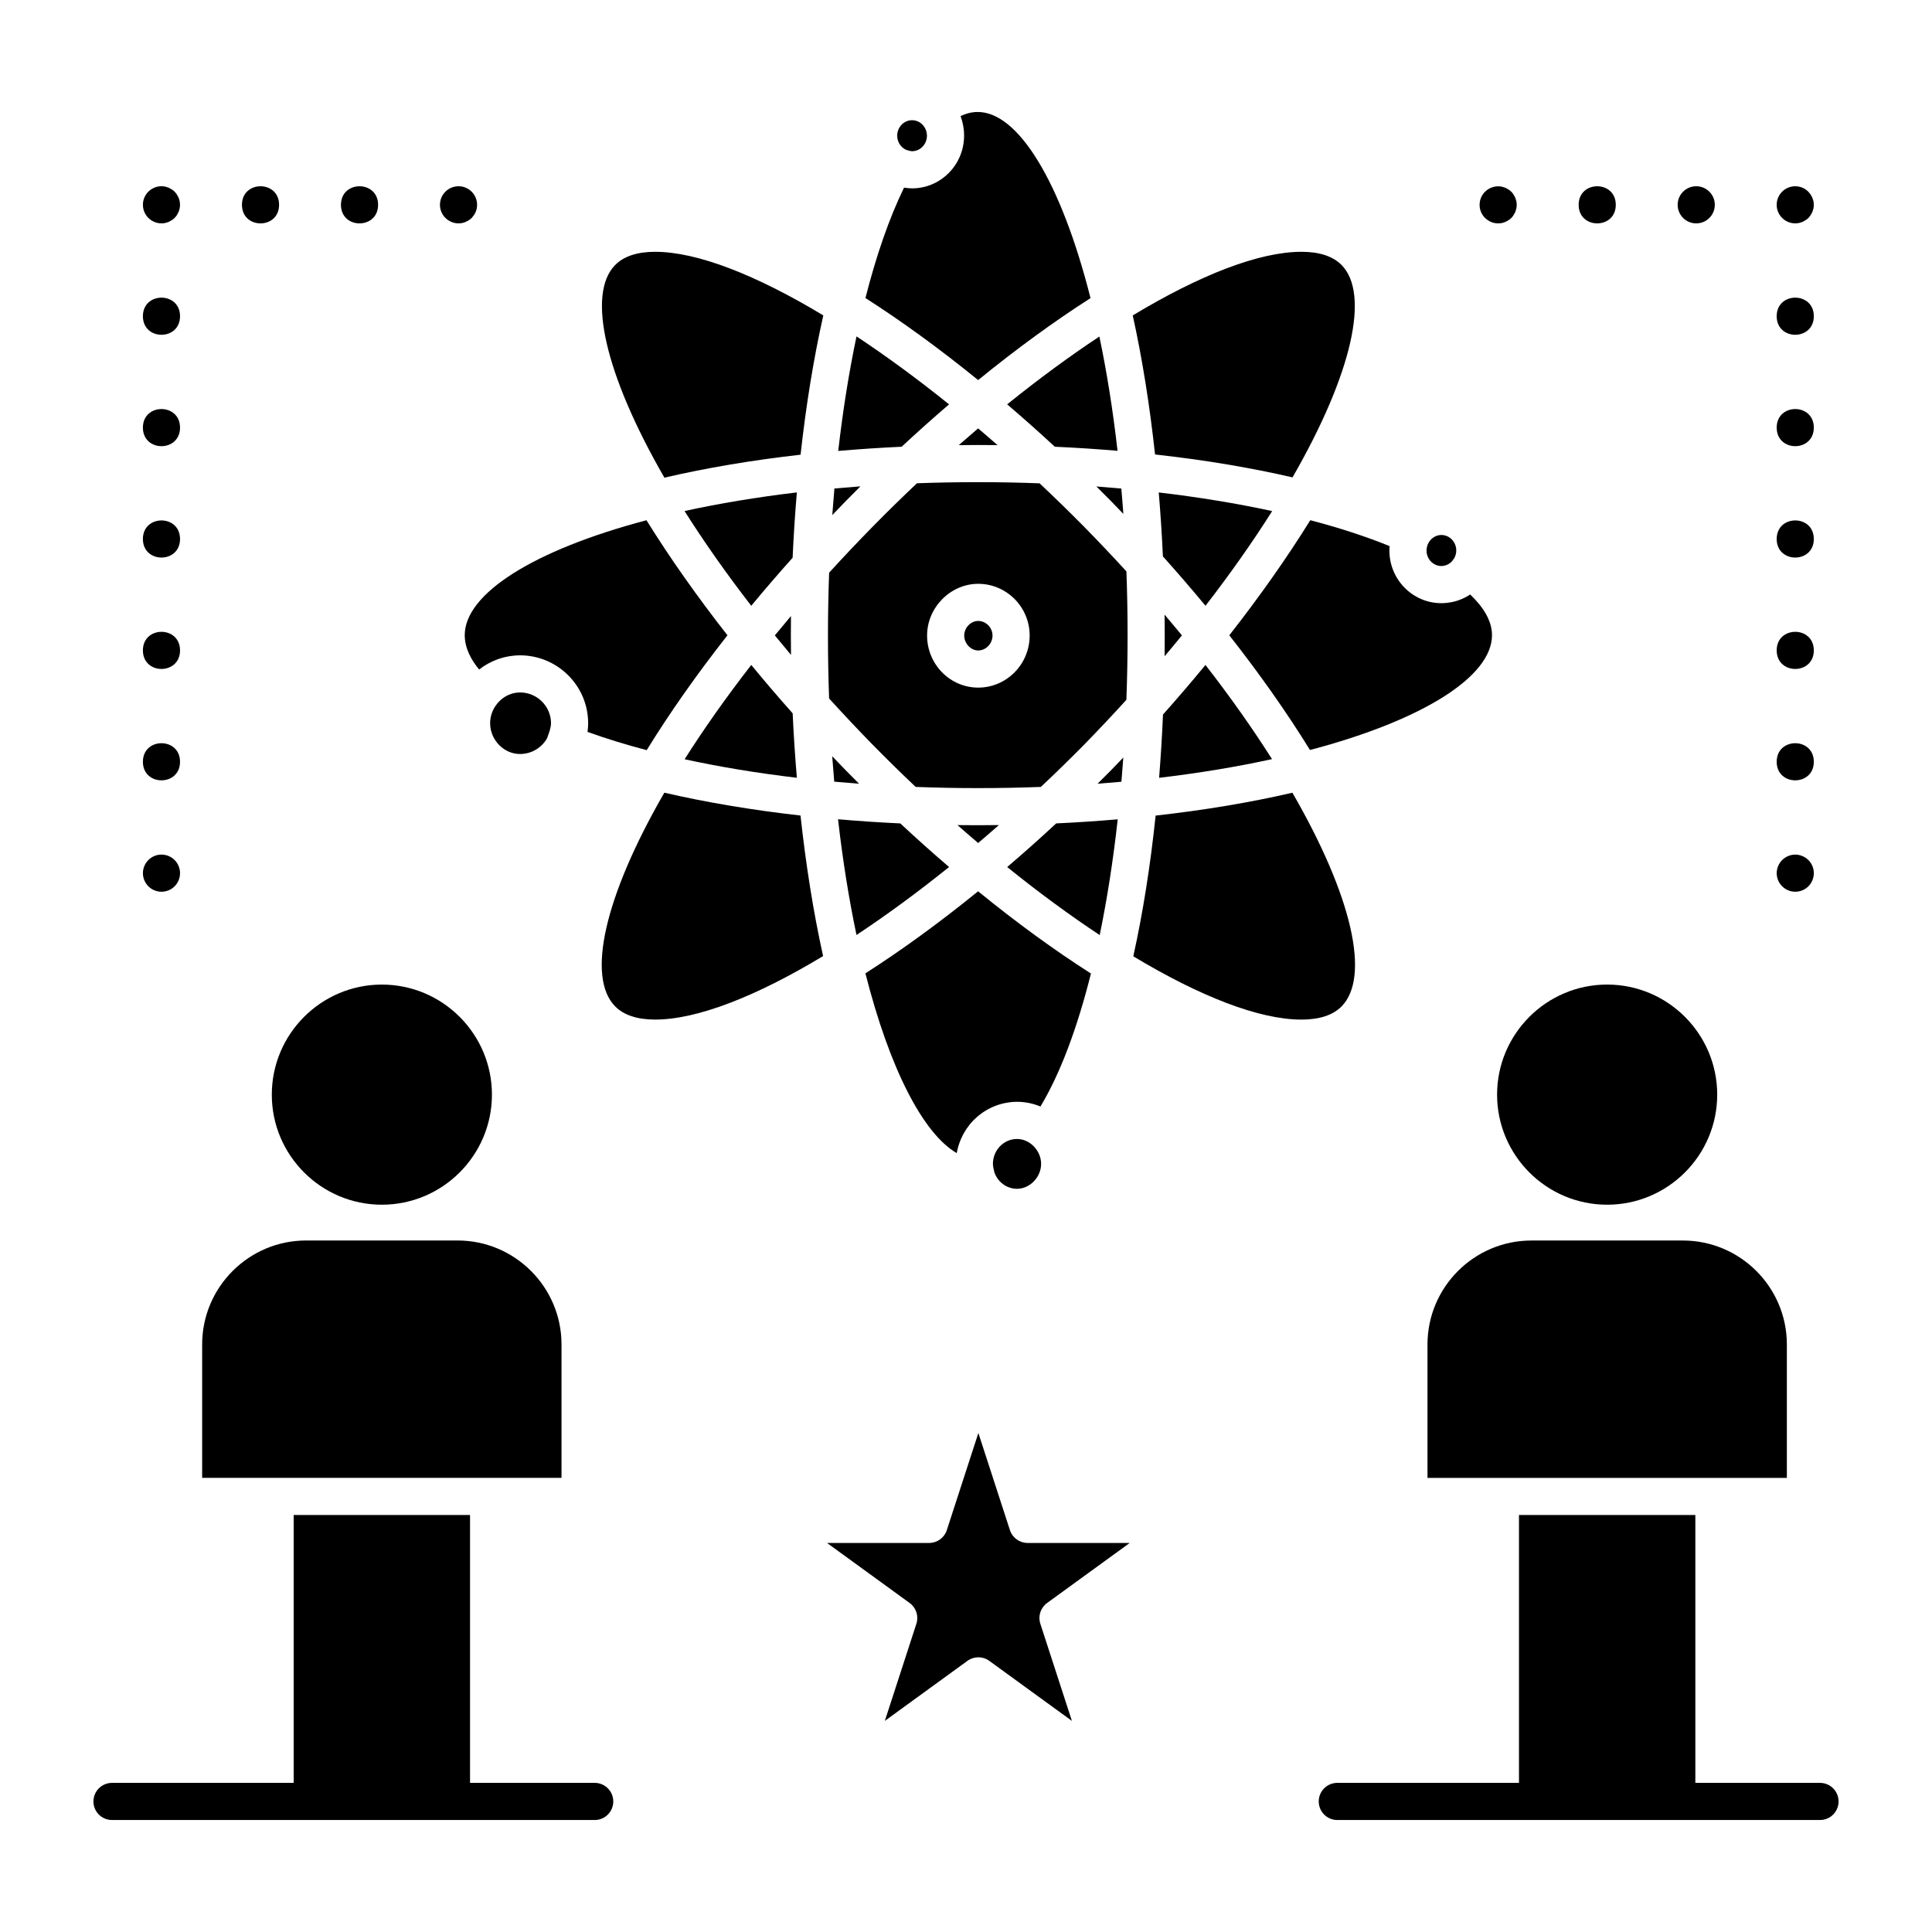
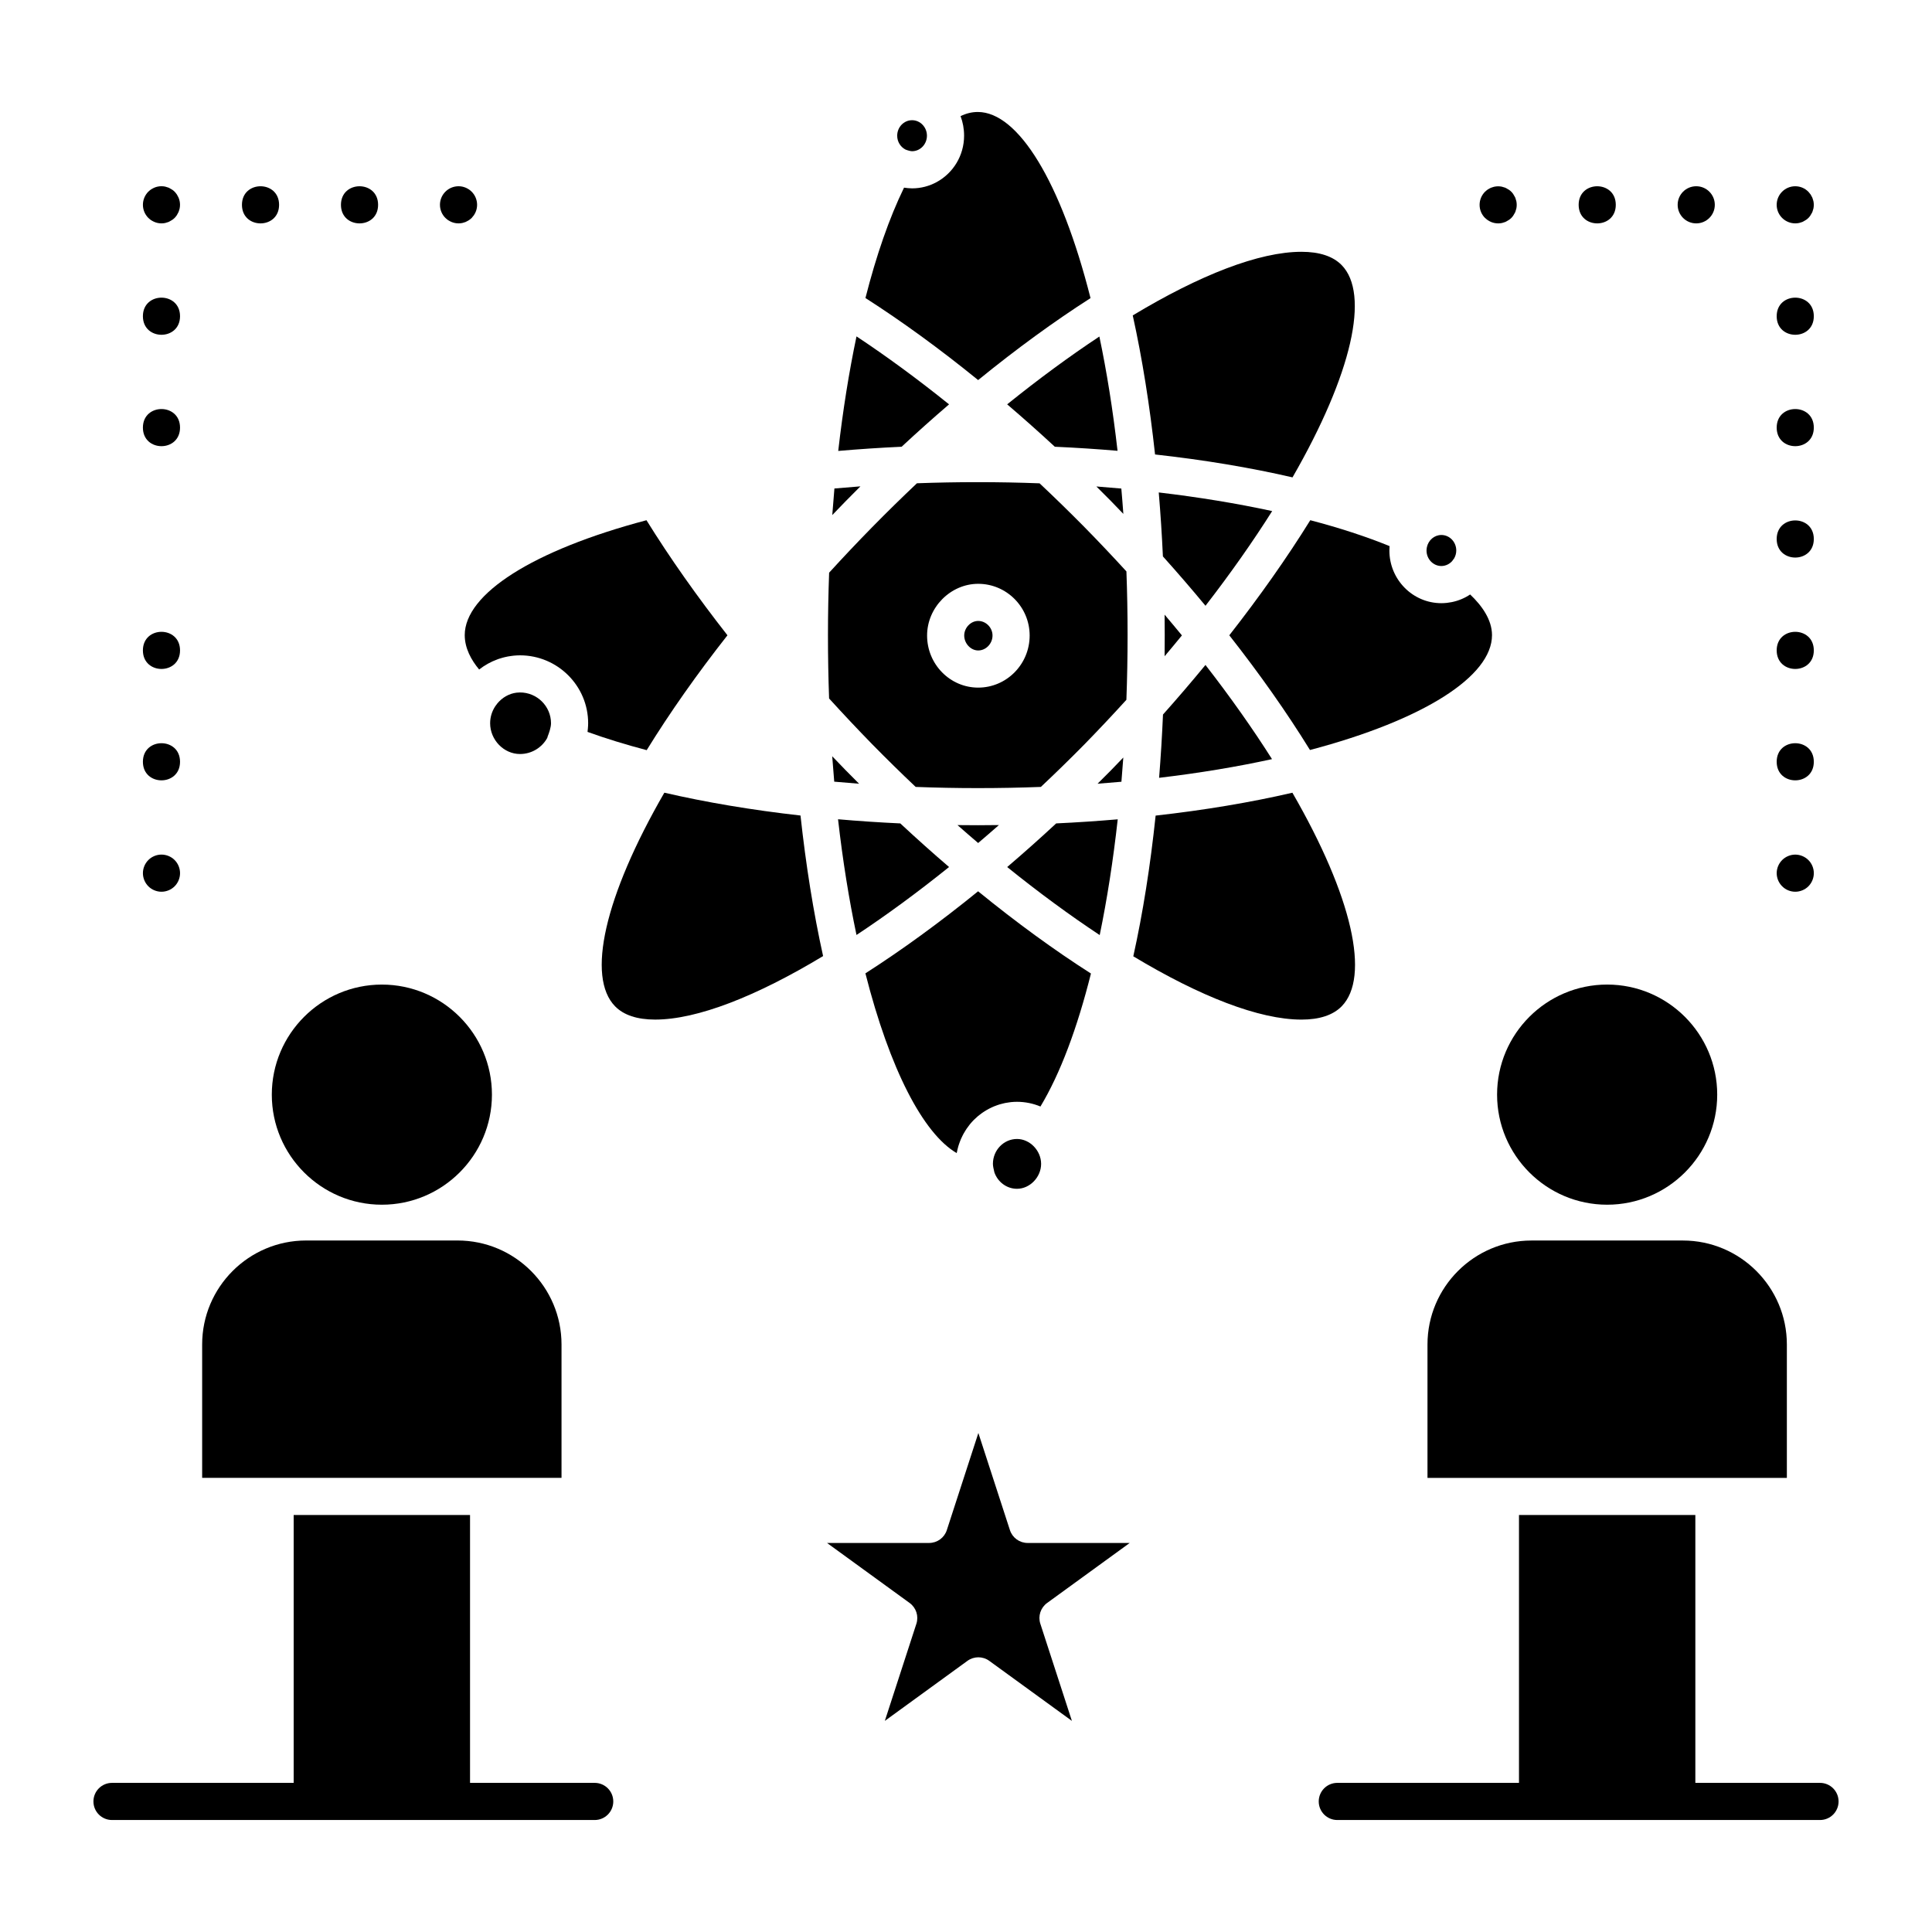
<svg xmlns="http://www.w3.org/2000/svg" fill="#000000" width="800px" height="800px" version="1.1" viewBox="144 144 512 512">
  <g>
    <path d="m537.56 201.76c0.035 0.035 0.078 0.059 0.113 0.094 0.199 0.184 0.402 0.363 0.629 0.512 0.039 0.027 0.082 0.043 0.121 0.066 0.23 0.148 0.473 0.281 0.73 0.391 0.004 0 0.004 0 0.008 0.004 0.293 0.121 0.594 0.215 0.91 0.277 0.316 0.062 0.637 0.098 0.961 0.098 0.328 0 0.652-0.035 0.969-0.098 0.203-0.039 0.391-0.113 0.582-0.176 0.113-0.039 0.23-0.062 0.344-0.105 0.113-0.047 0.215-0.117 0.324-0.172 0.461-0.23 0.895-0.516 1.262-0.883 0.371-0.371 0.656-0.809 0.891-1.273 0.055-0.105 0.121-0.203 0.164-0.312 0.047-0.113 0.07-0.238 0.109-0.355 0.062-0.188 0.133-0.371 0.172-0.57 0.062-0.32 0.098-0.645 0.098-0.969 0-0.328-0.035-0.652-0.098-0.973-0.039-0.195-0.109-0.379-0.172-0.562-0.039-0.121-0.062-0.246-0.113-0.363-0.047-0.105-0.109-0.203-0.164-0.309-0.234-0.469-0.52-0.906-0.891-1.277-0.367-0.367-0.805-0.652-1.266-0.887-0.105-0.055-0.207-0.121-0.32-0.168s-0.238-0.07-0.355-0.109c-0.188-0.062-0.371-0.133-0.57-0.172-0.316-0.062-0.645-0.098-0.969-0.098-0.328 0-0.652 0.035-0.969 0.098-0.25 0.051-0.488 0.133-0.723 0.219-0.062 0.023-0.133 0.035-0.195 0.059-0.219 0.09-0.426 0.211-0.625 0.332-0.074 0.043-0.152 0.074-0.223 0.121-0.223 0.148-0.426 0.324-0.617 0.504-0.039 0.035-0.082 0.062-0.121 0.098 0 0 0 0.004-0.004 0.004-0.891 0.891-1.445 2.121-1.445 3.481s0.551 2.59 1.445 3.481c0.008-0.008 0.008-0.004 0.008-0.004z" />
    <path d="m593.52 203.2c2.715 0 4.922-2.203 4.922-4.922 0-2.715-2.203-4.922-4.922-4.922-2.727 0-4.922 2.203-4.922 4.922 0 2.715 2.195 4.922 4.922 4.922z" />
    <path d="m572.2 198.28c0 6.562-9.84 6.562-9.84 0 0-6.559 9.84-6.559 9.84 0" />
    <path d="m618.8 203.1c0.316 0.062 0.637 0.098 0.961 0.098 0.328 0 0.652-0.035 0.969-0.098 0.203-0.039 0.391-0.113 0.582-0.176 0.113-0.039 0.23-0.062 0.344-0.105 0.113-0.047 0.215-0.117 0.324-0.172 0.461-0.23 0.895-0.516 1.262-0.883 0.371-0.371 0.656-0.809 0.891-1.273 0.055-0.105 0.121-0.203 0.164-0.312 0.047-0.113 0.07-0.238 0.109-0.355 0.062-0.188 0.133-0.371 0.172-0.57 0.062-0.32 0.098-0.645 0.098-0.969 0-0.328-0.035-0.652-0.098-0.969-0.043-0.207-0.113-0.402-0.184-0.598-0.035-0.105-0.059-0.219-0.102-0.324-0.062-0.148-0.148-0.281-0.227-0.422-0.078-0.145-0.145-0.293-0.234-0.43-0.066-0.098-0.152-0.184-0.227-0.277-0.117-0.152-0.23-0.312-0.371-0.449l-0.004-0.004c-0.883-0.902-2.113-1.453-3.469-1.453-2.719 0-4.922 2.203-4.922 4.922 0 2.383 1.703 4.371 3.961 4.82z" />
    <path d="m624.68 345.88c0 6.559-9.84 6.559-9.84 0 0-6.562 9.84-6.562 9.84 0" />
    <path d="m624.68 286.84c0 6.559-9.84 6.559-9.84 0 0-6.562 9.84-6.562 9.84 0" />
    <path d="m624.68 316.36c0 6.559-9.84 6.559-9.84 0 0-6.562 9.84-6.562 9.84 0" />
    <path d="m624.68 227.8c0 6.562-9.84 6.562-9.84 0 0-6.559 9.84-6.559 9.84 0" />
    <path d="m624.68 257.32c0 6.562-9.84 6.562-9.84 0 0-6.559 9.84-6.559 9.84 0" />
    <path d="m619.76 380.32c1.297 0 2.566-0.523 3.484-1.438 0.914-0.914 1.438-2.184 1.438-3.484 0-1.301-0.523-2.566-1.438-3.473-0.918-0.914-2.184-1.445-3.484-1.445-1.289 0-2.559 0.531-3.473 1.445-0.914 0.914-1.445 2.176-1.445 3.473 0 1.301 0.531 2.566 1.445 3.473 0.91 0.926 2.184 1.449 3.473 1.449z" />
    <path d="m262.04 201.76c0.031 0.031 0.07 0.051 0.102 0.082 0.199 0.191 0.41 0.371 0.641 0.523 0.035 0.023 0.074 0.039 0.109 0.059 0.5 0.316 1.059 0.555 1.66 0.676 0.316 0.062 0.637 0.098 0.961 0.098 0.328 0 0.652-0.035 0.969-0.098 0.246-0.051 0.48-0.133 0.715-0.215 0.07-0.023 0.145-0.039 0.211-0.066 0.172-0.07 0.328-0.172 0.492-0.262 0.121-0.066 0.25-0.121 0.367-0.199 0.031-0.02 0.051-0.047 0.082-0.066 0.23-0.16 0.453-0.332 0.652-0.531 0.125-0.125 0.227-0.273 0.336-0.414 0.09-0.113 0.191-0.215 0.273-0.336 0.023-0.031 0.035-0.07 0.055-0.102 0.32-0.504 0.559-1.066 0.676-1.672 0.062-0.316 0.098-0.637 0.098-0.961 0-0.324-0.035-0.645-0.098-0.961-0.258-1.301-1.023-2.414-2.086-3.129-0.016-0.012-0.031-0.016-0.047-0.023-0.254-0.164-0.52-0.312-0.805-0.43-0.02-0.008-0.039-0.012-0.059-0.02-0.277-0.109-0.562-0.203-0.859-0.262-0.32-0.062-0.648-0.094-0.973-0.094s-0.645 0.035-0.961 0.098c-2.254 0.449-3.957 2.438-3.957 4.824 0 1.359 0.555 2.59 1.445 3.481-0.004-0.004-0.004 0 0 0z" />
    <path d="m217.96 198.28c0 6.562-9.84 6.562-9.84 0 0-6.559 9.84-6.559 9.84 0" />
    <path d="m244.2 198.28c0 6.562-9.844 6.562-9.844 0 0-6.559 9.844-6.559 9.844 0" />
    <path d="m183.32 201.76c0.031 0.031 0.07 0.051 0.102 0.082 0.199 0.191 0.41 0.371 0.641 0.523 0.035 0.023 0.074 0.039 0.109 0.059 0.5 0.316 1.059 0.555 1.66 0.676 0.316 0.062 0.641 0.098 0.961 0.098 0.328 0 0.652-0.035 0.969-0.098 0.195-0.039 0.375-0.109 0.562-0.172 0.121-0.039 0.246-0.062 0.363-0.113 0.105-0.043 0.203-0.109 0.305-0.164 0.469-0.234 0.906-0.52 1.277-0.891 0.207-0.211 0.391-0.445 0.559-0.688 0.012-0.02 0.027-0.031 0.039-0.051 0.078-0.117 0.137-0.25 0.203-0.375 0.09-0.16 0.184-0.312 0.258-0.484 0.031-0.074 0.047-0.156 0.074-0.234 0.082-0.223 0.16-0.449 0.207-0.688 0.062-0.316 0.098-0.641 0.098-0.969 0-0.324-0.035-0.648-0.098-0.965-0.059-0.297-0.148-0.578-0.262-0.855-0.008-0.02-0.012-0.043-0.02-0.062-0.086-0.203-0.199-0.395-0.309-0.582-0.055-0.094-0.094-0.191-0.152-0.281-0.031-0.043-0.07-0.082-0.102-0.125-0.152-0.215-0.312-0.426-0.496-0.613-0.375-0.375-0.816-0.664-1.285-0.895-0.102-0.051-0.195-0.113-0.301-0.16-0.121-0.051-0.25-0.078-0.375-0.117-0.184-0.059-0.359-0.129-0.551-0.168-0.316-0.062-0.645-0.098-0.973-0.098-0.324 0-0.648 0.035-0.961 0.098-0.598 0.117-1.152 0.355-1.648 0.668-0.039 0.023-0.082 0.039-0.117 0.062-0.234 0.16-0.453 0.344-0.66 0.539-0.027 0.023-0.059 0.043-0.086 0.07l-0.004 0.004c-0.883 0.895-1.434 2.125-1.434 3.484s0.555 2.59 1.445 3.481v0.004z" />
    <path d="m191.71 227.8c0 6.562-9.84 6.562-9.84 0 0-6.559 9.84-6.559 9.84 0" />
    <path d="m191.71 345.88c0 6.559-9.84 6.559-9.84 0 0-6.562 9.84-6.562 9.84 0" />
    <path d="m191.71 257.32c0 6.562-9.84 6.562-9.84 0 0-6.559 9.84-6.559 9.84 0" />
    <path d="m191.71 316.36c0 6.559-9.84 6.559-9.84 0 0-6.562 9.84-6.562 9.84 0" />
-     <path d="m191.71 286.84c0 6.559-9.84 6.559-9.84 0 0-6.562 9.84-6.562 9.84 0" />
    <path d="m186.79 380.32c1.301 0 2.566-0.523 3.484-1.438 0.914-0.914 1.438-2.184 1.438-3.484 0-1.301-0.523-2.566-1.438-3.484-0.914-0.914-2.184-1.438-3.484-1.438-1.289 0-2.559 0.523-3.473 1.438-0.914 0.914-1.445 2.184-1.445 3.484 0 1.301 0.531 2.566 1.445 3.484 0.914 0.914 2.184 1.438 3.473 1.438z" />
    <path d="m626.32 616.48h-33.035v-70.988h-46.738v70.988h-48.148c-2.719 0-4.922 2.203-4.922 4.922s2.203 4.922 4.922 4.922h127.92c2.719 0 4.922-2.203 4.922-4.922-0.004-2.723-2.207-4.922-4.922-4.922z" />
    <path d="m438.41 276.78c1.109 1.129 2.199 2.269 3.289 3.406-0.16-2.266-0.34-4.504-0.535-6.715-2.188-0.199-4.391-0.383-6.613-0.551 1.293 1.273 2.578 2.559 3.859 3.859z" />
    <path d="m433 223c-7.824-30.906-19.191-49.324-29.871-49.324-1.547 0-3.047 0.359-4.57 1.102 0.609 1.602 0.934 3.356 0.934 5.188 0 5.289-2.922 9.898-7.219 12.262-1.953 1.074-4.188 1.688-6.562 1.688-0.371 0-0.742-0.02-1.105-0.059-0.348-0.027-0.688-0.074-1.027-0.129-3.914 8.023-7.352 17.938-10.23 29.25 9.625 6.16 19.676 13.465 29.867 21.746 10.148-8.27 20.172-15.566 29.785-21.723z" />
    <path d="m383.98 183.64c0.68 0.266 1.375 0.434 1.727 0.434 2.172 0 3.941-1.844 3.941-4.109s-1.77-4.109-3.941-4.109c-2.176 0-3.941 1.844-3.941 4.109-0.004 1.617 0.906 3.008 2.215 3.676z" />
    <path d="m423.54 262.39c5.637 0.254 11.184 0.613 16.621 1.078-1.242-10.914-2.875-21.051-4.816-30.285-7.906 5.234-16.117 11.266-24.434 17.973 4.207 3.594 8.422 7.344 12.629 11.234z" />
-     <path d="m403.12 261.93c1.75 0 3.492 0.012 5.231 0.031-1.715-1.5-3.426-2.984-5.137-4.434-1.707 1.453-3.418 2.938-5.125 4.441 1.672-0.016 3.348-0.039 5.031-0.039z" />
-     <path d="m325.43 345.21c9.273 2.023 19.254 3.668 29.746 4.91-0.477-5.648-0.848-11.355-1.113-17.078-3.754-4.223-7.422-8.504-10.973-12.82-6.719 8.648-12.613 17.027-17.66 24.988z" />
-     <path d="m349.34 312.39c1.395 1.711 2.824 3.434 4.281 5.16-0.02-1.75-0.035-3.5-0.035-5.242 0-1.688 0.012-3.367 0.027-5.047-1.453 1.715-2.879 3.426-4.273 5.129z" />
    <path d="m280.93 327.56c-0.148 0.02-0.293 0.043-0.438 0.07-0.121 0.023-0.246 0.043-0.367 0.07-0.195 0.047-0.391 0.098-0.578 0.156l-0.141 0.047c-0.926 0.316-1.781 0.805-2.531 1.434-0.039 0.031-0.078 0.062-0.113 0.098-0.145 0.125-0.281 0.258-0.418 0.391-0.105 0.105-0.211 0.219-0.312 0.332-0.082 0.094-0.168 0.184-0.246 0.281-0.191 0.234-0.371 0.477-0.543 0.734-0.852 1.297-1.352 2.848-1.352 4.488 0 4.422 3.625 8.16 7.914 8.16 3.121 0 5.84-1.734 7.231-4.281 0.039-0.125 0.059-0.254 0.105-0.379 0.379-0.965 0.883-2.379 0.883-3.496 0-4.5-3.688-8.16-8.223-8.16-0.293 0-0.586 0.02-0.871 0.055z" />
    <path d="m395.51 251.16c-8.359-6.723-16.598-12.766-24.527-18.012-1.988 9.43-3.613 19.625-4.844 30.355 5.508-0.477 11.113-0.852 16.801-1.113 4.188-3.894 8.383-7.641 12.57-11.23z" />
    <path d="m267.16 312.31c0 3.473 1.715 6.594 3.82 9.117 1.465-1.145 3.106-2.062 4.879-2.703 0.094-0.035 0.184-0.07 0.277-0.102 0.324-0.109 0.656-0.207 0.988-0.301 0.207-0.059 0.418-0.113 0.629-0.164 0.277-0.066 0.555-0.129 0.836-0.18 0.301-0.059 0.605-0.102 0.914-0.141 0.219-0.027 0.434-0.062 0.656-0.082 0.543-0.051 1.09-0.086 1.645-0.086 9.961 0 18.062 8.074 18.062 18 0 0.449-0.027 0.887-0.066 1.32-0.023 0.328-0.055 0.652-0.098 0.973 4.867 1.754 10.109 3.371 15.676 4.836 6.113-9.91 13.312-20.145 21.406-30.441-7.992-10.207-15.266-20.496-21.461-30.492-30.184 7.984-48.164 19.57-48.164 30.445z" />
    <path d="m421.49 568.81 21.898-15.91h-27.066c-2.133 0-4.019-1.371-4.68-3.398l-8.363-25.742-8.363 25.742c-0.66 2.027-2.547 3.398-4.68 3.398h-27.066l21.898 15.91c1.723 1.254 2.445 3.473 1.785 5.5l-8.363 25.742 21.895-15.91c0.863-0.625 1.879-0.941 2.891-0.941 1.016 0 2.031 0.312 2.891 0.941l21.898 15.91-8.363-25.742c-0.66-2.023 0.062-4.246 1.789-5.5z" />
    <path d="m463.46 320.22c-3.641 4.426-7.398 8.812-11.254 13.137-0.246 5.699-0.59 11.297-1.031 16.773 10.789-1.277 20.809-2.957 29.922-4.953-5.039-7.953-10.93-16.32-17.637-24.957z" />
    <path d="m245.2 463.26c16.082 0 29.168-13.086 29.168-29.168 0-16.086-13.086-29.168-29.168-29.168-16.082 0-29.168 13.086-29.168 29.168-0.004 16.078 13.082 29.168 29.168 29.168z" />
    <path d="m569.91 463.26c16.082 0 29.168-13.086 29.168-29.168 0-16.086-13.086-29.172-29.168-29.172-16.082 0-29.168 13.086-29.168 29.168 0 16.086 13.086 29.172 29.168 29.172z" />
    <path d="m273.48 535.65h19.328v-35.355c0-15.191-12.359-27.551-27.551-27.551h-40.133c-15.191 0-27.551 12.359-27.551 27.551v35.355z" />
    <path d="m481.14 279.44c-9.348-2.027-19.449-3.684-30.059-4.934 0.473 5.602 0.84 11.266 1.102 16.949 3.906 4.348 7.668 8.711 11.285 13.082 6.723-8.691 12.625-17.109 17.672-25.098z" />
    <path d="m457.22 312.39c-1.496-1.824-3.023-3.656-4.59-5.496 0.02 1.805 0.035 3.613 0.035 5.414 0 1.875-0.012 3.742-0.031 5.602 1.562-1.852 3.094-3.691 4.586-5.519z" />
    <path d="m491.24 281.86c-6.199 9.996-13.469 20.289-21.465 30.5 8.086 10.281 15.273 20.5 21.383 30.398 30.234-7.988 48.238-19.566 48.238-30.441 0-4.109-2.711-7.852-5.793-10.777-1.449 0.977-3.086 1.66-4.836 2.019-0.016 0.004-0.031 0.004-0.047 0.008-0.387 0.078-0.781 0.137-1.176 0.184-0.09 0.012-0.184 0.023-0.273 0.031-0.426 0.039-0.855 0.066-1.289 0.066-7.602 0-13.781-6.258-13.781-13.949 0-0.387 0.02-0.777 0.051-1.172-6.246-2.551-13.305-4.844-21.012-6.867z" />
    <path d="m525.98 294c0.262 0 0.512-0.031 0.758-0.082 0.02-0.004 0.035-0.008 0.055-0.012 0.707-0.156 1.34-0.52 1.855-1.012 0.176-0.18 0.336-0.379 0.473-0.598 0.062-0.102 0.148-0.184 0.219-0.281 0.363-0.621 0.586-1.348 0.586-2.129 0-2.266-1.77-4.109-3.941-4.109-1.875 0-3.441 1.375-3.84 3.203-0.016 0.074-0.023 0.145-0.035 0.219-0.039 0.227-0.066 0.453-0.066 0.688-0.004 2.269 1.766 4.113 3.938 4.113z" />
    <path d="m372.02 272.89c-2.328 0.172-4.625 0.359-6.891 0.566-0.207 2.328-0.395 4.676-0.566 7.039 1.188-1.234 2.371-2.473 3.574-3.699 1.289-1.316 2.586-2.617 3.883-3.906z" />
    <path d="m375.17 341.26c3.801 3.871 7.637 7.633 11.492 11.281 5.426 0.207 10.922 0.316 16.465 0.316 5.699 0 11.273-0.109 16.715-0.316 3.875-3.648 7.734-7.414 11.555-11.289 3.852-3.949 7.555-7.883 11.109-11.797 0.207-5.637 0.316-11.355 0.316-17.141 0-5.758-0.105-11.387-0.309-16.883-3.559-3.894-7.262-7.812-11.121-11.742-3.934-3.984-7.902-7.856-11.891-11.602-5.406-0.207-10.875-0.312-16.383-0.312-5.492 0-10.867 0.102-16.121 0.297-3.973 3.754-7.93 7.629-11.844 11.617-3.969 4.043-7.773 8.074-11.426 12.078-0.199 5.457-0.309 10.977-0.309 16.547 0 5.719 0.102 11.32 0.301 16.789 3.664 4.027 7.477 8.086 11.449 12.156zm28.062-42.543c7.519 0 13.637 6.148 13.637 13.707 0 7.609-6.117 13.801-13.637 13.801-7.469 0-13.543-6.191-13.543-13.801 0-7.434 6.203-13.707 13.543-13.707z" />
    <path d="m486.53 270.51c15.812-27.465 20.523-48.617 13.016-56.266-2.289-2.332-5.871-3.516-10.648-3.516-11.227 0-26.953 6.156-44.707 16.859 2.531 11.48 4.508 23.938 5.91 36.852 12.996 1.438 25.242 3.481 36.43 6.07z" />
    <path d="m486.5 354.08c-11.184 2.586-23.371 4.625-36.246 6.062-1.406 13.383-3.398 25.918-5.918 37.289 17.695 10.648 33.371 16.773 44.566 16.773 4.777 0 8.359-1.184 10.648-3.512 7.598-7.746 2.879-29.039-13.051-56.613z" />
    <path d="m403.23 316.38c2.059 0 3.797-1.812 3.797-3.961 0-2.094-1.738-3.863-3.797-3.863-1.973 0-3.703 1.805-3.703 3.863 0 2.109 1.73 3.961 3.703 3.961z" />
    <path d="m441.69 344.75c-1.082 1.133-2.168 2.262-3.262 3.379l-0.02 0.02c-1.18 1.195-2.359 2.371-3.543 3.543 2.133-0.16 4.238-0.336 6.324-0.523 0.184-2.117 0.348-4.262 0.5-6.418z" />
    <path d="m549.85 472.75c-15.191 0-27.551 12.359-27.551 27.551v35.355h95.238v-35.355c0-15.191-12.359-27.551-27.551-27.551z" />
    <path d="m413.52 445.84c-3.523 0-6.387 2.961-6.387 6.602 0 0.586 0.188 1.398 0.398 2.273 0.898 2.523 3.242 4.328 5.988 4.328 3.402 0 6.387-3.086 6.387-6.602s-2.984-6.602-6.387-6.602z" />
    <path d="m440.21 361.13c-5.348 0.457-10.785 0.824-16.309 1.082-4.324 4.012-8.66 7.871-12.984 11.566 8.344 6.731 16.582 12.777 24.516 18.027 1.961-9.488 3.57-19.785 4.777-30.676z" />
    <path d="m395.51 373.77c-4.305-3.691-8.617-7.547-12.922-11.555-5.582-0.262-11.09-0.629-16.5-1.102 1.258 11.055 2.922 21.32 4.891 30.668 7.934-5.246 16.172-11.289 24.531-18.012z" />
    <path d="m368.12 348.13c-1.199-1.227-2.387-2.465-3.574-3.711 0.164 2.269 0.34 4.516 0.535 6.731 2.176 0.199 4.371 0.379 6.586 0.547-1.18-1.176-2.359-2.359-3.535-3.559-0.004-0.004-0.008-0.008-0.012-0.008z" />
    <path d="m320.06 354.07c-15.93 27.578-20.648 48.875-13.051 56.617 2.281 2.324 5.844 3.508 10.578 3.512h0.043c11.117 0 26.773-6.144 44.5-16.828-2.57-11.605-4.57-24.199-5.988-37.25-12.82-1.441-24.961-3.481-36.082-6.051z" />
-     <path d="m317.59 210.73c-4.738 0.008-8.301 1.188-10.578 3.516-7.512 7.652-2.785 28.84 13.062 56.34 11.152-2.594 23.277-4.637 36.086-6.086 1.445-13.145 3.477-25.578 6.023-36.914-17.746-10.699-33.418-16.855-44.547-16.855h-0.047z" />
-     <path d="m343.09 304.54c3.519-4.25 7.172-8.496 10.961-12.727 0.266-5.859 0.641-11.645 1.125-17.316-10.73 1.273-20.691 2.945-29.762 4.934 5.047 7.992 10.949 16.414 17.676 25.109z" />
+     <path d="m317.59 210.73h-0.047z" />
    <path d="m408.72 362.65c-1.859 0.023-3.723 0.043-5.594 0.043-1.801 0-3.594-0.016-5.383-0.035 1.824 1.609 3.652 3.199 5.477 4.75 1.832-1.551 3.664-3.144 5.5-4.758z" />
    <path d="m403.21 380.2c-10.191 8.281-20.238 15.582-29.867 21.746 6.465 25.445 15.32 42.453 24.191 47.637 0.016-0.086 0.039-0.168 0.055-0.25 0.039-0.207 0.086-0.406 0.133-0.609 0.07-0.305 0.145-0.602 0.23-0.898 0.059-0.203 0.121-0.406 0.191-0.605 0.094-0.289 0.199-0.57 0.309-0.852 0.078-0.195 0.156-0.391 0.238-0.582 0.121-0.277 0.254-0.551 0.391-0.82 0.09-0.184 0.18-0.363 0.281-0.539 0.152-0.277 0.32-0.547 0.488-0.812 0.098-0.156 0.191-0.316 0.297-0.469 0.203-0.301 0.422-0.59 0.645-0.875 0.082-0.105 0.16-0.223 0.246-0.328 0.316-0.387 0.648-0.758 0.996-1.113 0.062-0.062 0.133-0.121 0.195-0.184 0.289-0.285 0.586-0.562 0.895-0.824 0.133-0.113 0.273-0.215 0.41-0.324 0.254-0.199 0.508-0.398 0.773-0.586 0.16-0.113 0.328-0.215 0.492-0.324 0.254-0.164 0.508-0.324 0.773-0.477 0.18-0.102 0.359-0.199 0.543-0.293 0.262-0.137 0.527-0.266 0.797-0.391 0.191-0.086 0.383-0.172 0.578-0.25 0.277-0.113 0.555-0.215 0.84-0.312 0.195-0.066 0.391-0.137 0.594-0.195 0.297-0.09 0.598-0.164 0.902-0.234 0.195-0.047 0.387-0.098 0.582-0.137 0.34-0.066 0.684-0.113 1.027-0.16 0.168-0.023 0.336-0.055 0.508-0.07 0.52-0.051 1.043-0.082 1.574-0.082 2.156 0 4.277 0.438 6.211 1.25 5.234-8.695 9.758-20.773 13.383-35.246-9.648-6.16-19.711-13.484-29.902-21.789z" />
    <path d="m301.6 616.48h-33.035v-70.988h-46.738v70.988h-48.145c-2.719 0-4.922 2.203-4.922 4.922s2.203 4.922 4.922 4.922h127.92c2.719 0 4.922-2.203 4.922-4.922-0.004-2.723-2.207-4.922-4.926-4.922z" />
  </g>
</svg>